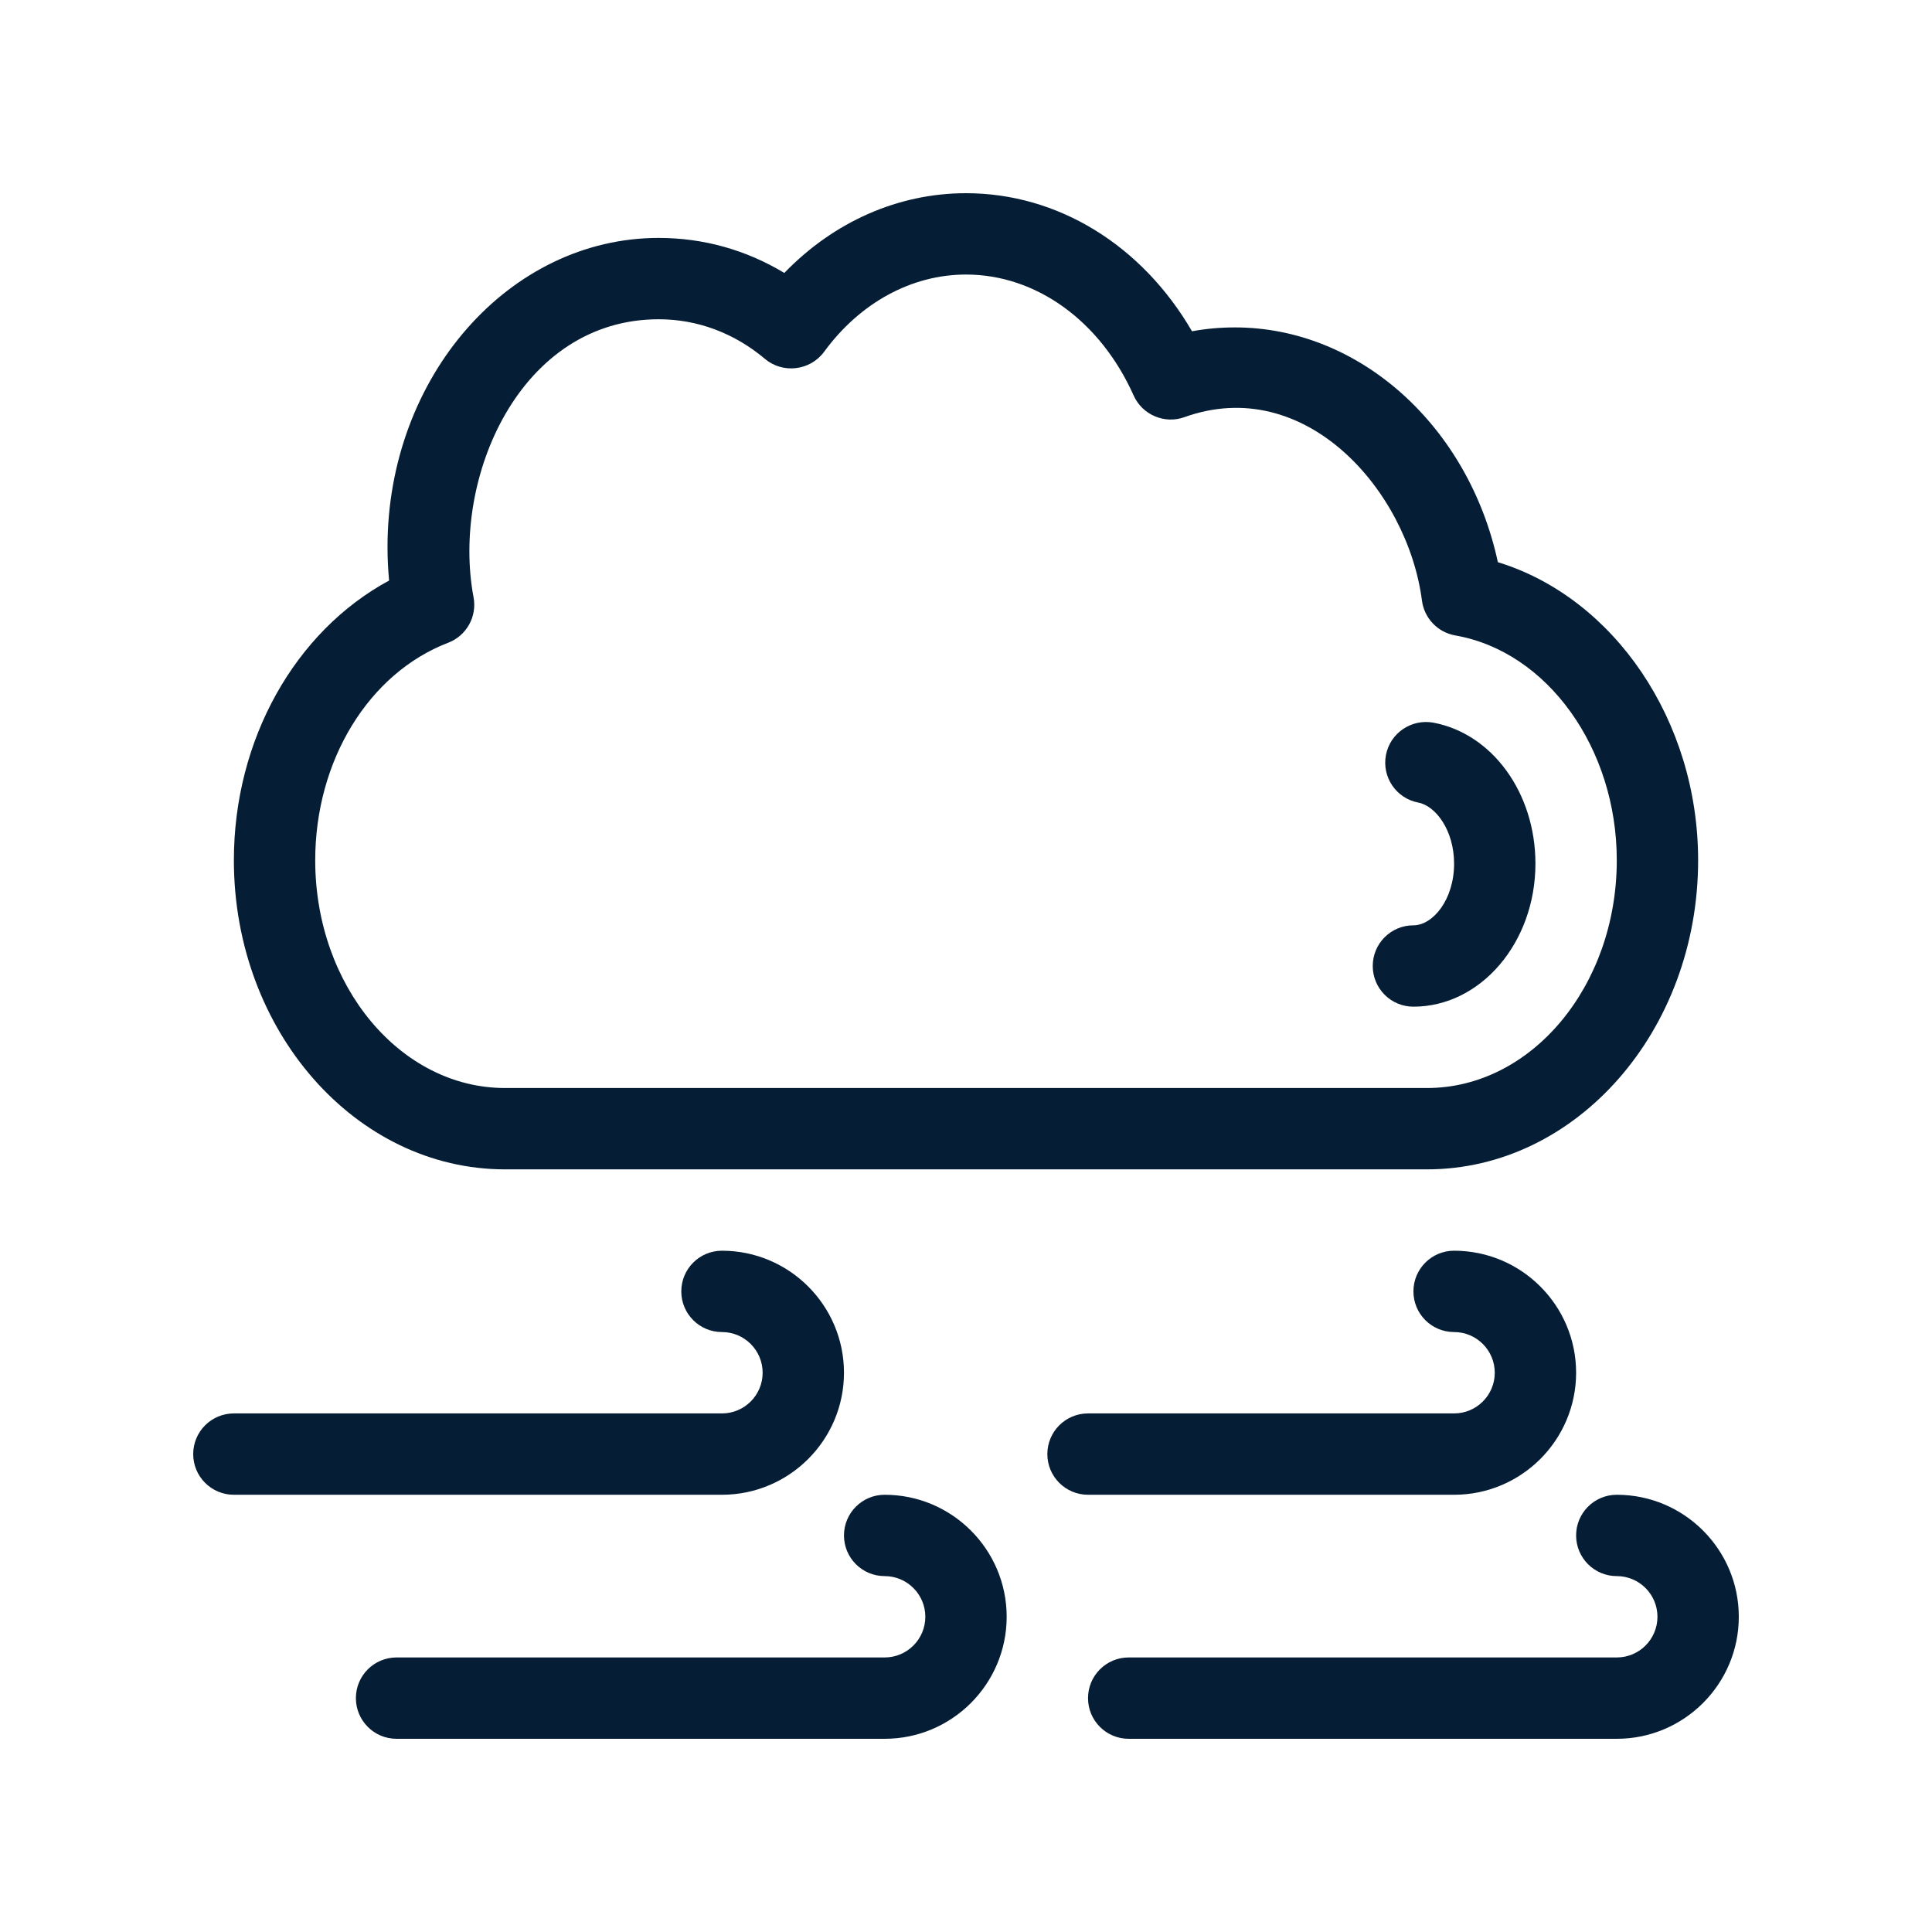
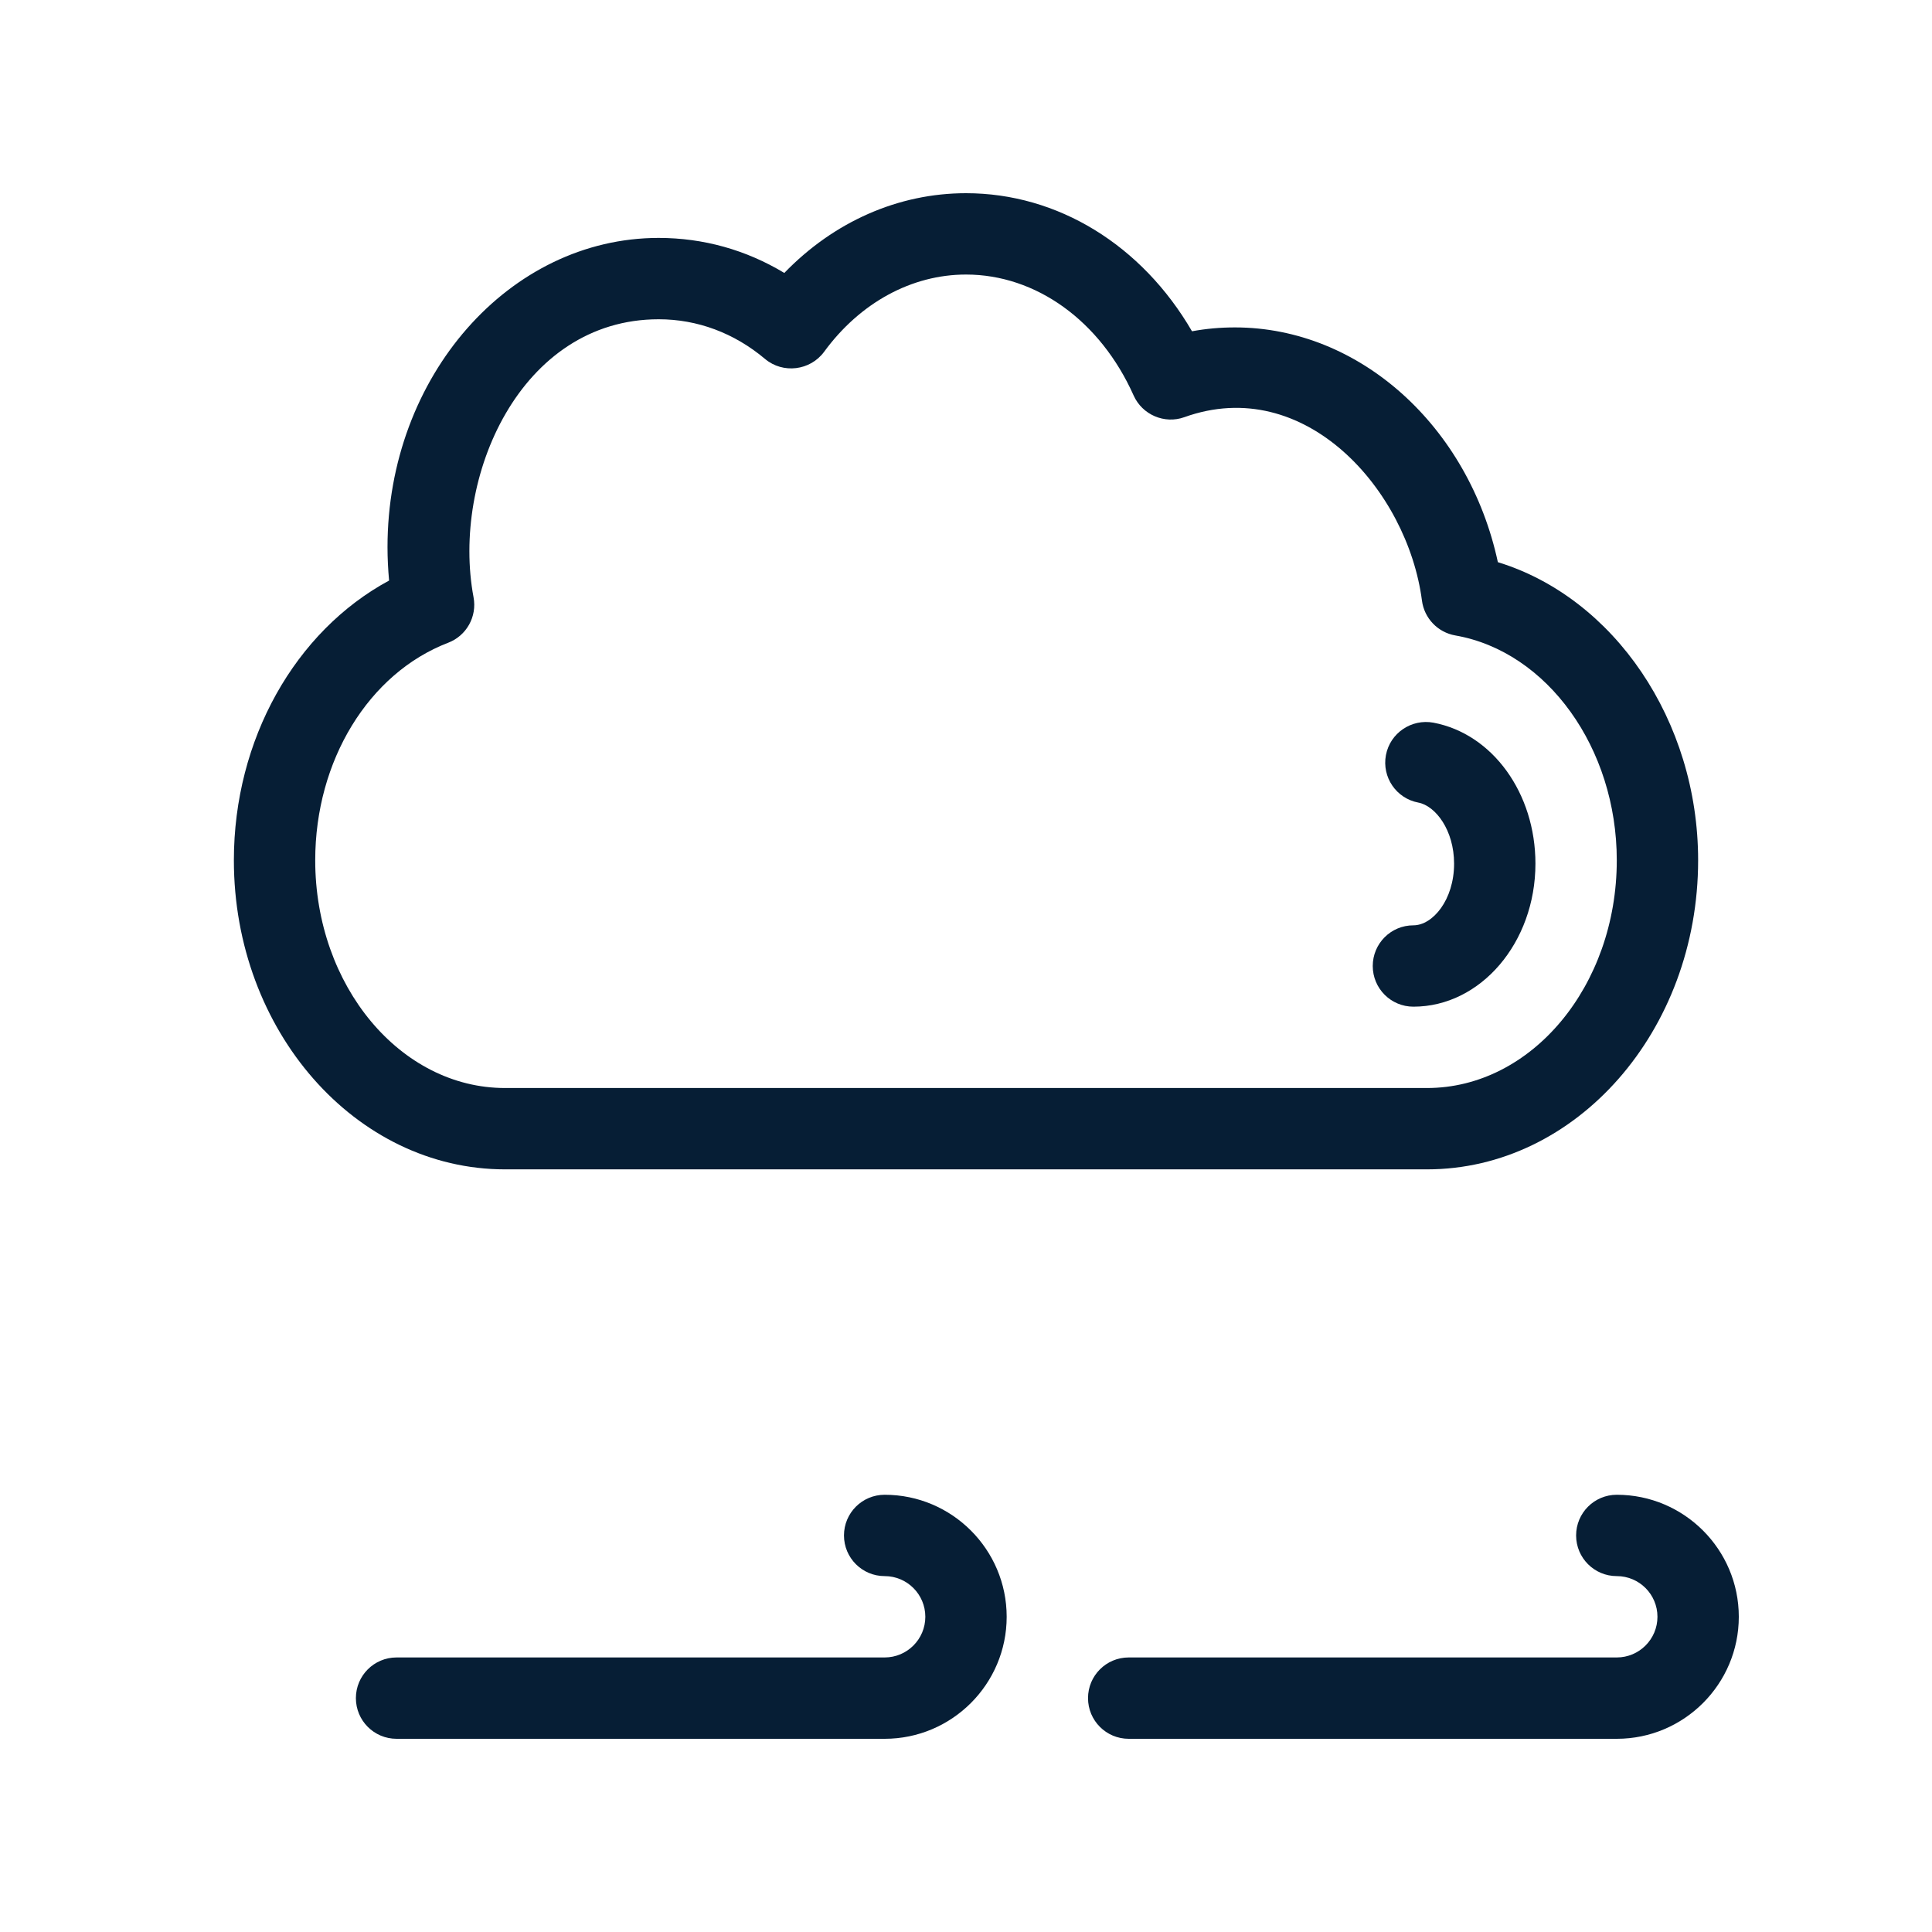
<svg xmlns="http://www.w3.org/2000/svg" width="500" zoomAndPan="magnify" viewBox="0 0 375 375" height="500" preserveAspectRatio="xMidYMid meet" version="1.0">
  <defs>
    <clipPath id="8fc75fdd75">
      <path d="M 45 37.5 L 330 37.5 L 330 227 L 45 227 Z M 45 37.5 " clip-rule="nonzero" />
    </clipPath>
    <clipPath id="ce7181228d">
-       <path d="M 37.5 242 L 164 242 L 164 291 L 37.5 291 Z M 37.5 242 " clip-rule="nonzero" />
-     </clipPath>
+       </clipPath>
    <clipPath id="499347b660">
      <path d="M 69 290 L 196 290 L 196 337.5 L 69 337.5 Z M 69 290 " clip-rule="nonzero" />
    </clipPath>
    <clipPath id="74cc0fa531">
      <path d="M 211 290 L 337.5 290 L 337.5 337.5 L 211 337.5 Z M 211 290 " clip-rule="nonzero" />
    </clipPath>
  </defs>
  <g clip-path="url(#8fc75fdd75)">
    <path fill="#061e35" d="M 98.027 226.973 L 276.973 226.973 C 305.992 226.973 329.605 200.059 329.605 166.977 C 329.605 139.832 313.246 116.016 290.734 109.117 C 285.074 82.785 263.941 63.551 239.695 63.551 C 236.863 63.551 234.082 63.797 231.367 64.301 C 221.668 47.605 205.355 37.5 187.5 37.5 C 174.324 37.5 161.82 43.059 152.234 52.98 C 144.828 48.508 136.523 46.18 127.852 46.18 C 98.832 46.18 75.215 73.094 75.215 106.188 C 75.215 108.352 75.324 110.52 75.523 112.684 C 57.273 122.539 45.395 143.547 45.395 166.977 C 45.395 200.059 69.008 226.973 98.027 226.973 Z M 86.988 124.758 C 90.551 123.395 92.625 119.676 91.914 115.922 C 87.574 92.758 100.926 61.969 127.852 61.969 C 135.359 61.969 142.5 64.629 148.496 69.672 C 151.977 72.598 157.266 71.938 159.953 68.293 C 166.922 58.754 176.961 53.289 187.5 53.289 C 201.102 53.289 213.566 62.277 220.035 76.758 C 221.715 80.52 226.039 82.355 229.871 80.977 C 253.328 72.531 273.211 95.176 276 116.57 C 276.445 120 279.066 122.746 282.477 123.34 C 300.34 126.461 313.816 145.219 313.816 166.977 C 313.816 191.355 297.285 211.184 276.973 211.184 L 98.027 211.184 C 77.715 211.184 61.184 191.355 61.184 166.977 C 61.184 147.641 71.555 130.68 86.988 124.758 Z M 86.988 124.758 " fill-opacity="1" fill-rule="nonzero" />
  </g>
  <g clip-path="url(#ce7181228d)">
    <path fill="#061e35" d="M 163.816 266.449 C 163.816 253.387 153.191 242.762 140.133 242.762 C 135.77 242.762 132.238 246.293 132.238 250.656 C 132.238 255.023 135.77 258.551 140.133 258.551 C 144.488 258.551 148.027 262.09 148.027 266.449 C 148.027 270.805 144.488 274.344 140.133 274.344 L 45.395 274.344 C 41.031 274.344 37.5 277.875 37.5 282.238 C 37.5 286.602 41.031 290.133 45.395 290.133 L 140.133 290.133 C 153.191 290.133 163.816 279.508 163.816 266.449 Z M 163.816 266.449 " fill-opacity="1" fill-rule="nonzero" />
  </g>
  <g clip-path="url(#499347b660)">
    <path fill="#061e35" d="M 171.711 290.133 C 167.348 290.133 163.816 293.664 163.816 298.027 C 163.816 302.391 167.348 305.922 171.711 305.922 C 176.066 305.922 179.605 309.461 179.605 313.816 C 179.605 318.172 176.066 321.711 171.711 321.711 L 76.973 321.711 C 72.609 321.711 69.078 325.242 69.078 329.605 C 69.078 333.969 72.609 337.5 76.973 337.5 L 171.711 337.5 C 184.77 337.5 195.395 326.875 195.395 313.816 C 195.395 300.754 184.77 290.133 171.711 290.133 Z M 171.711 290.133 " fill-opacity="1" fill-rule="nonzero" />
  </g>
-   <path fill="#061e35" d="M 282.238 290.133 C 295.297 290.133 305.922 279.508 305.922 266.449 C 305.922 253.387 295.297 242.762 282.238 242.762 C 277.875 242.762 274.344 246.293 274.344 250.656 C 274.344 255.023 277.875 258.551 282.238 258.551 C 286.594 258.551 290.133 262.09 290.133 266.449 C 290.133 270.805 286.594 274.344 282.238 274.344 L 211.184 274.344 C 206.82 274.344 203.289 277.875 203.289 282.238 C 203.289 286.602 206.82 290.133 211.184 290.133 Z M 282.238 290.133 " fill-opacity="1" fill-rule="nonzero" />
  <g clip-path="url(#74cc0fa531)">
    <path fill="#061e35" d="M 313.816 290.133 C 309.453 290.133 305.922 293.664 305.922 298.027 C 305.922 302.391 309.453 305.922 313.816 305.922 C 318.172 305.922 321.711 309.461 321.711 313.816 C 321.711 318.172 318.172 321.711 313.816 321.711 L 219.078 321.711 C 214.715 321.711 211.184 325.242 211.184 329.605 C 211.184 333.969 214.715 337.5 219.078 337.5 L 313.816 337.5 C 326.875 337.5 337.5 326.875 337.5 313.816 C 337.5 300.754 326.875 290.133 313.816 290.133 Z M 313.816 290.133 " fill-opacity="1" fill-rule="nonzero" />
  </g>
  <path fill="#061e35" d="M 274.344 195.395 C 287.402 195.395 298.027 182.945 298.027 167.633 C 298.027 153.941 289.699 142.438 278.227 140.27 C 273.957 139.484 269.816 142.281 269.008 146.562 C 268.199 150.848 271.012 154.973 275.297 155.781 C 278.637 156.414 282.238 161.125 282.238 167.633 C 282.238 174.688 278.074 179.605 274.344 179.605 C 269.977 179.605 266.449 183.137 266.449 187.5 C 266.449 191.863 269.977 195.395 274.344 195.395 Z M 274.344 195.395 " fill-opacity="1" fill-rule="nonzero" />
</svg>